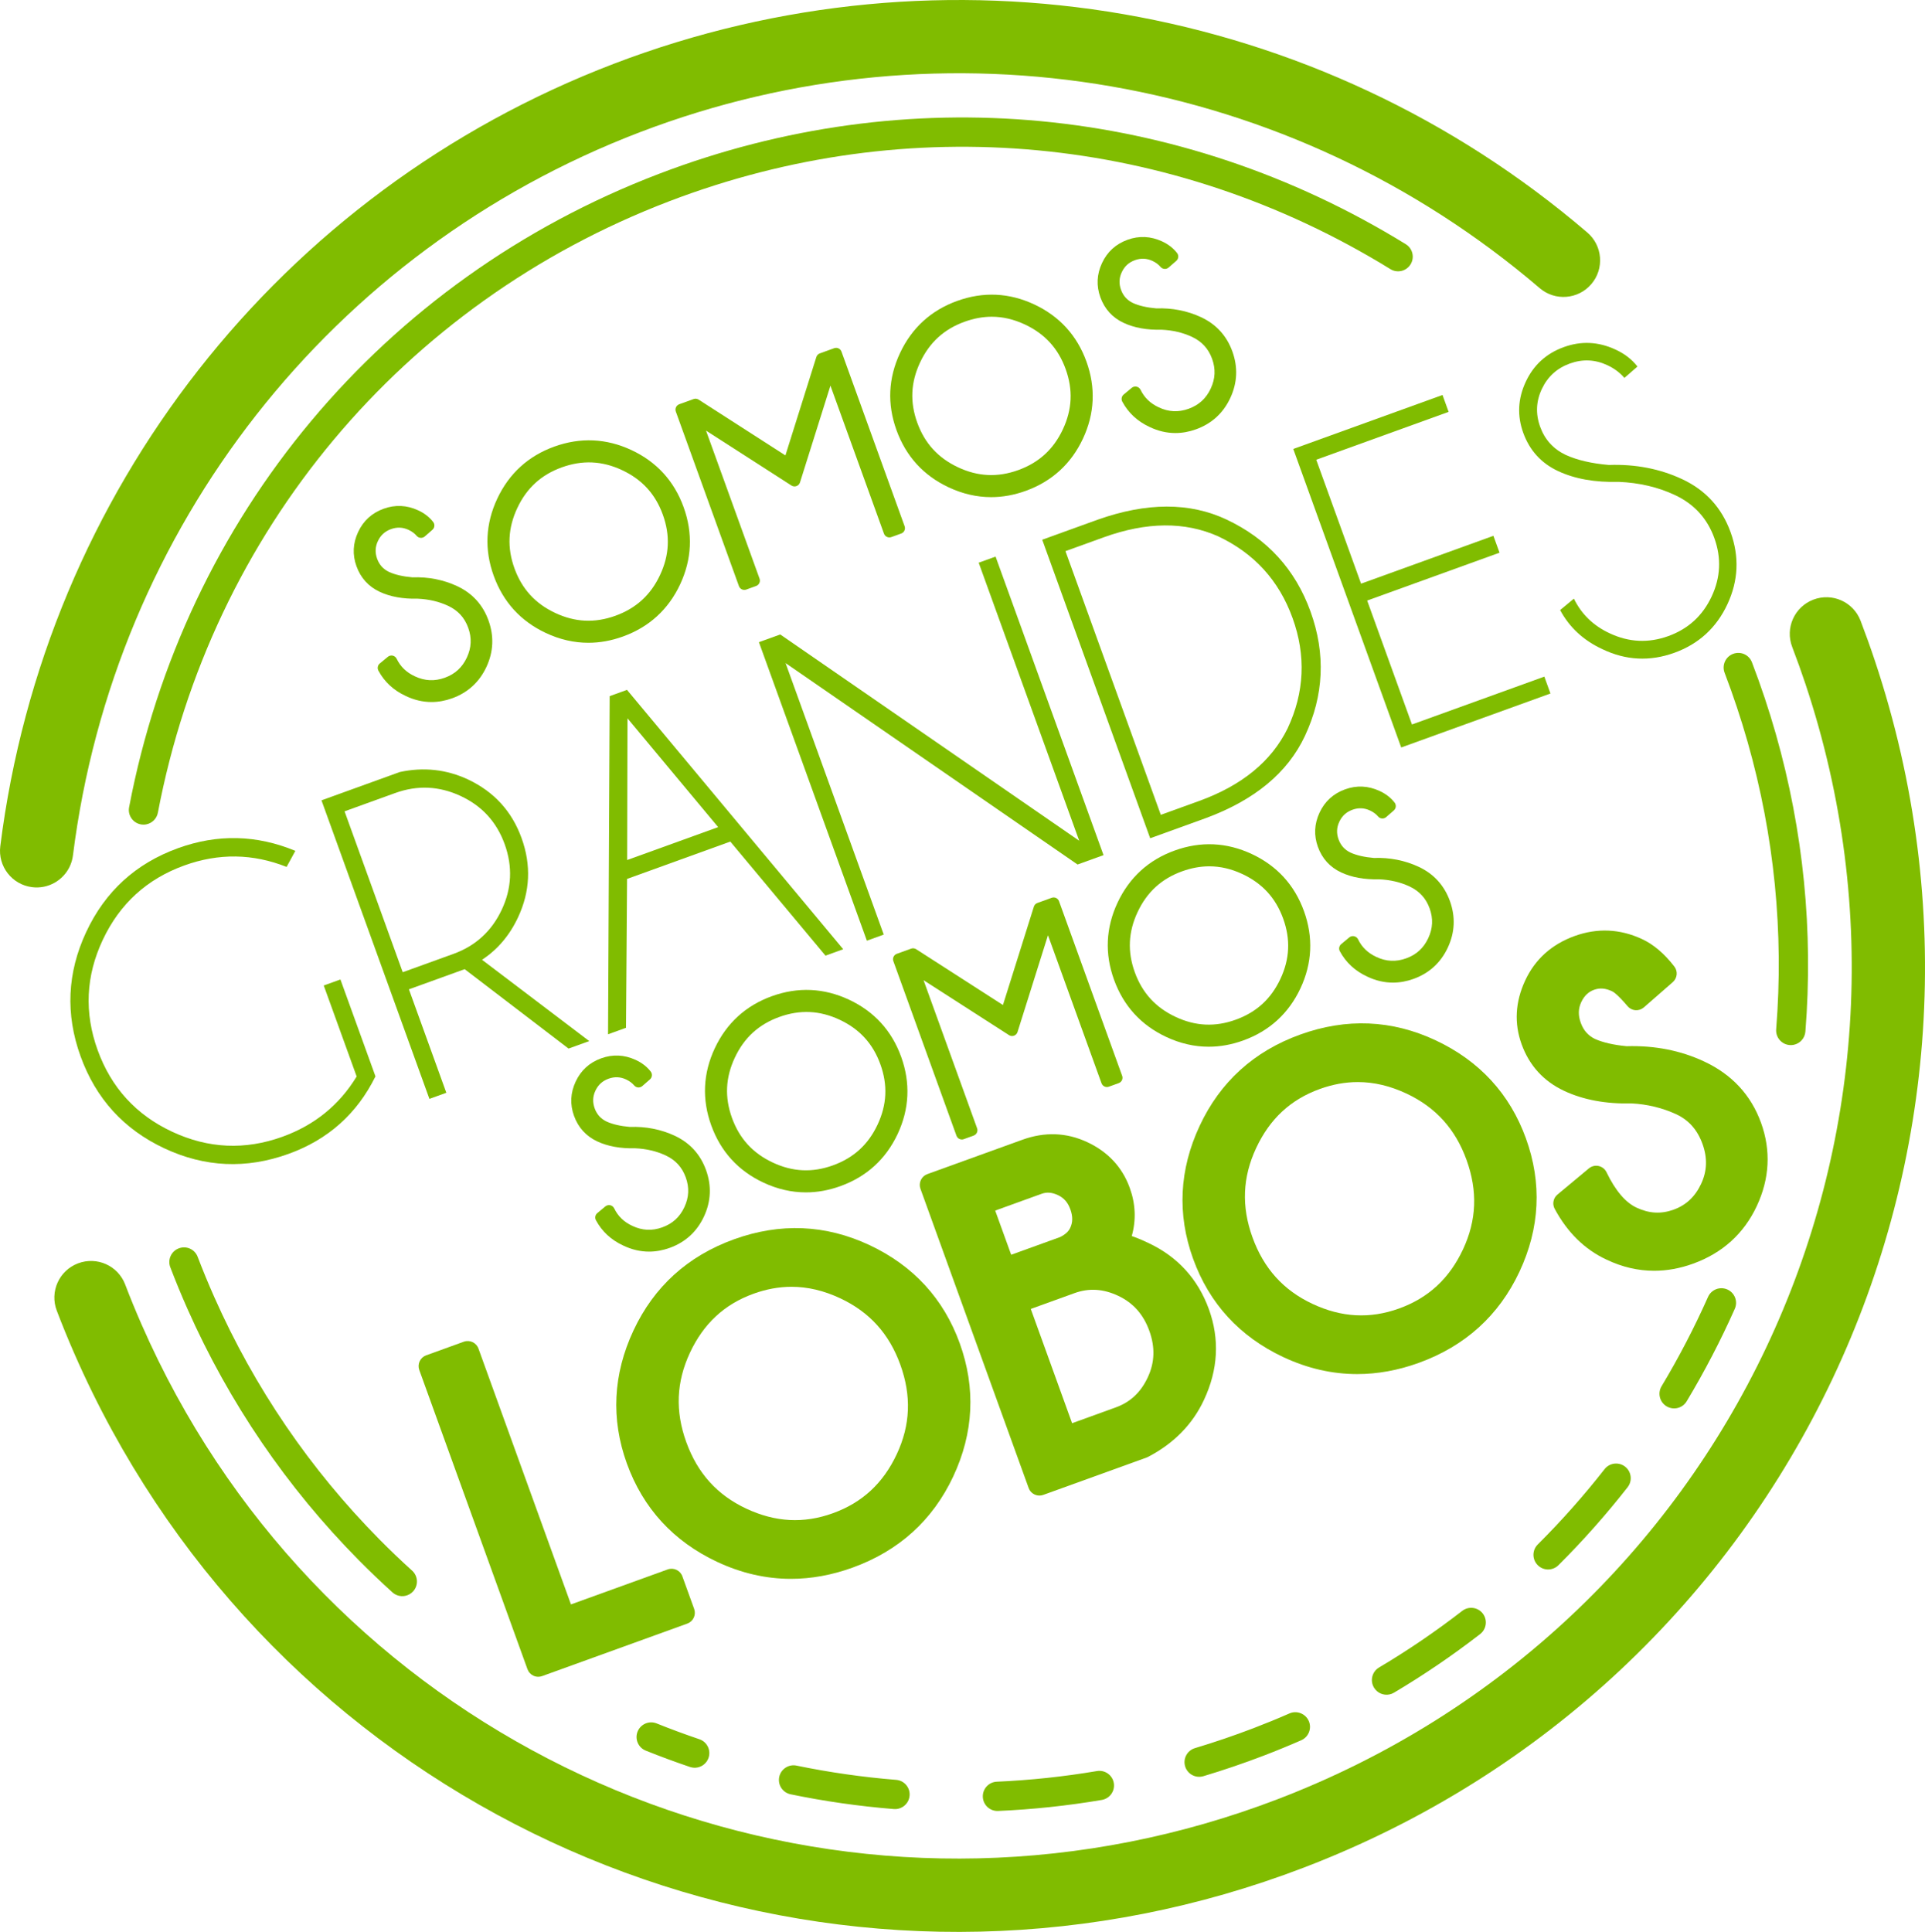
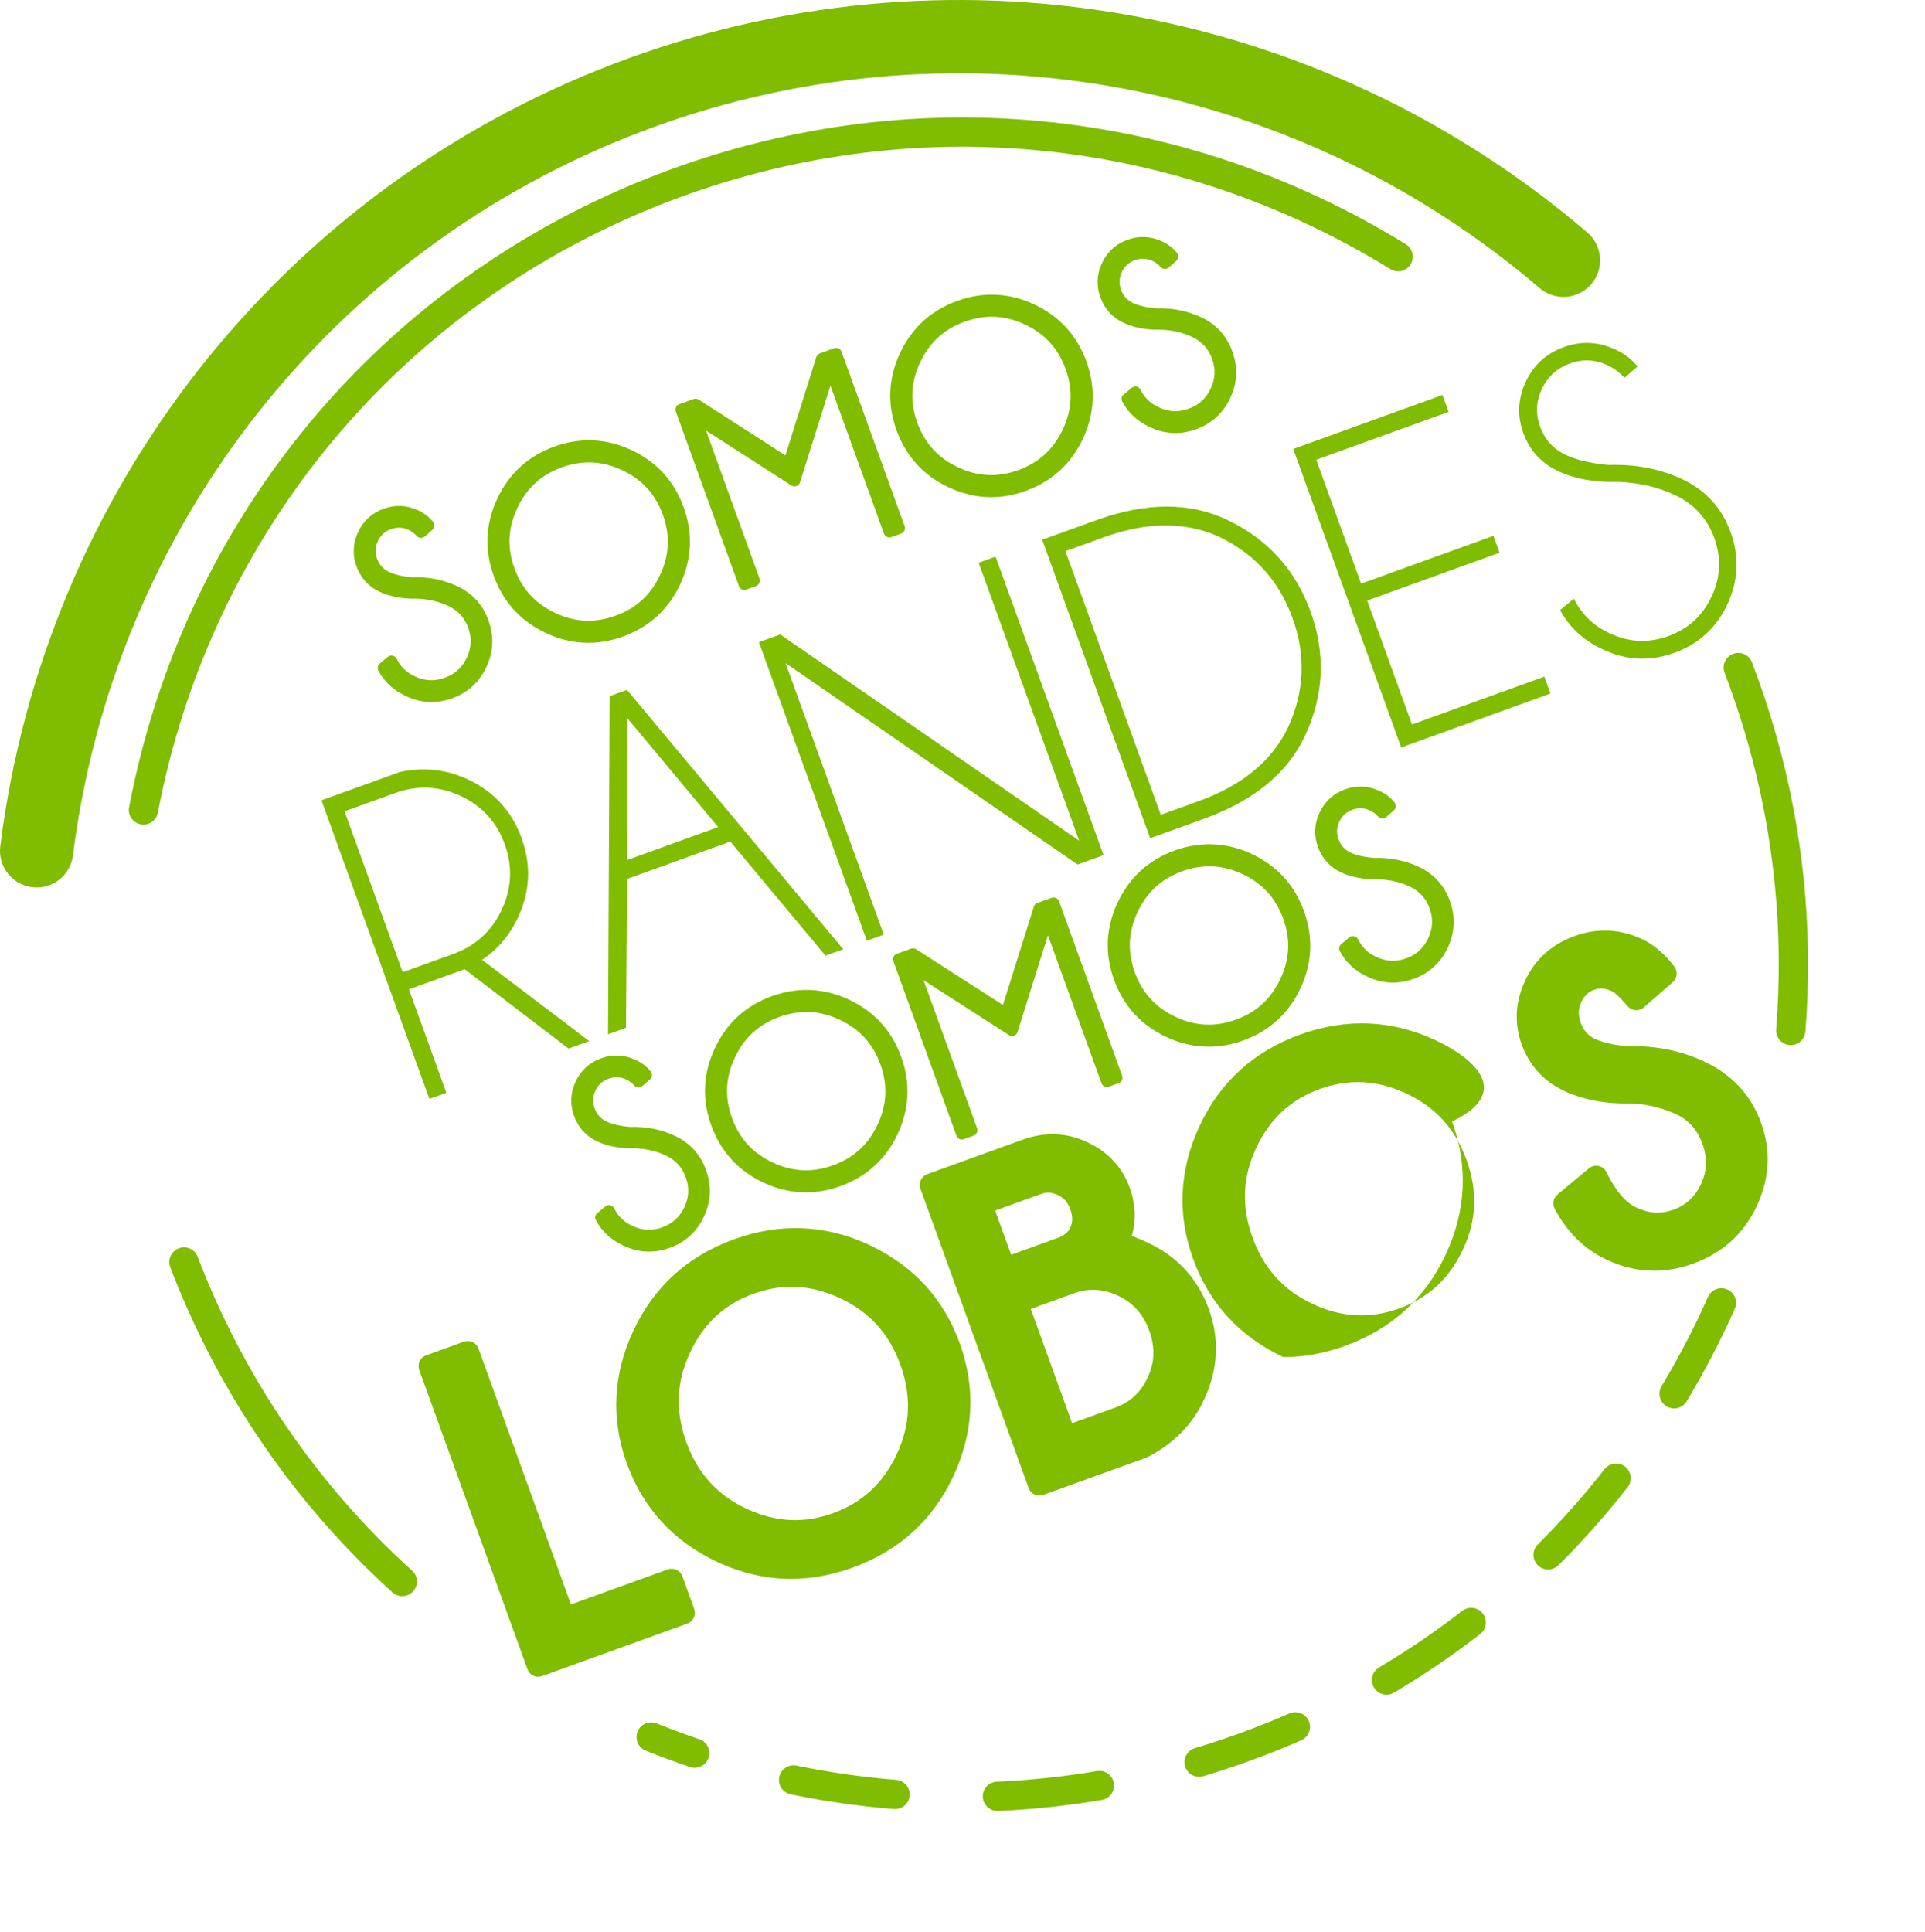
<svg xmlns="http://www.w3.org/2000/svg" version="1.1" x="0px" y="0px" width="146.365px" height="146.886px" viewBox="0 0 146.365 146.886" style="enable-background:new 0 0 146.365 146.886;" xml:space="preserve">
  <style type="text/css">
	.st0{fill:#80BC00;}
</style>
  <defs>
</defs>
  <g>
    <g>
      <g>
        <g>
-           <path class="st0" d="M24.616,74.928l2.502,6.918c-1.32,2.172-3.2,3.698-5.64,4.581c-2.848,1.029-5.641,0.902-8.387-0.38      s-4.634-3.352-5.668-6.209c-1.029-2.847-0.898-5.641,0.392-8.382s3.357-4.626,6.203-5.655c2.612-0.944,5.203-0.908,7.773,0.112      l0.666-1.221c-2.946-1.222-5.917-1.291-8.914-0.207c-3.22,1.165-5.551,3.293-6.993,6.386c-1.44,3.092-1.582,6.238-0.425,9.438      c1.165,3.221,3.287,5.554,6.369,6.999s6.233,1.585,9.453,0.42c2.998-1.083,5.198-3.047,6.602-5.89l-2.664-7.368L24.616,74.928z" />
-         </g>
+           </g>
      </g>
      <g>
        <g>
          <path class="st0" d="M33.936,83.084l-2.844-7.865l4.238-1.532l7.899,6.037l1.574-0.569l-8.153-6.182      c1.183-0.778,2.095-1.853,2.737-3.222c0.922-1.967,1.013-3.978,0.269-6.033c-0.735-2.033-2.089-3.516-4.059-4.449      c-1.648-0.771-3.379-0.962-5.198-0.571l-5.955,2.153l8.206,22.697L33.936,83.084z M26.199,61.687l3.853-1.393      c1.68-0.607,3.333-0.534,4.961,0.221c1.629,0.754,2.748,1.977,3.359,3.668c0.615,1.702,0.54,3.365-0.227,4.992      s-1.991,2.743-3.671,3.351l-3.853,1.393L26.199,61.687z" />
        </g>
      </g>
      <g>
        <g>
          <path class="st0" d="M46.356,52.928l-0.124,25.71l1.365-0.494l0.081-11.319l7.85-2.839l7.237,8.673l1.348-0.488l-16.441-19.72      L46.356,52.928z M47.711,54.616l6.893,8.271l-6.918,2.501L47.711,54.616z" />
        </g>
      </g>
      <g>
        <g>
          <polygon class="st0" points="57.704,48.825 65.911,71.522 67.194,71.058 59.73,50.415 81.931,65.73 83.905,65.016       75.698,42.319 74.414,42.783 82.057,63.923 59.325,48.239     " />
        </g>
      </g>
      <g>
        <g>
          <path class="st0" d="M83.451,39.515l-4.206,1.521l8.207,22.697l4.205-1.521c3.727-1.371,6.247-3.456,7.559-6.254      c1.448-3.089,1.591-6.244,0.426-9.465c-1.157-3.199-3.283-5.529-6.375-6.988C90.466,38.183,87.194,38.187,83.451,39.515z       M98.277,46.987c1.034,2.857,0.908,5.655-0.376,8.395c-1.226,2.5-3.472,4.34-6.735,5.52l-2.906,1.05l-7.249-20.048l2.905-1.05      c3.264-1.18,6.165-1.207,8.703-0.079C95.363,42.069,97.248,44.14,98.277,46.987z" />
        </g>
      </g>
      <g>
        <g>
          <polygon class="st0" points="117.886,52.728 117.422,51.444 107.357,55.083 103.951,45.661 114.015,42.022 113.55,40.738       103.487,44.377 100.079,34.954 110.144,31.315 109.68,30.031 98.331,34.135 106.539,56.832     " />
        </g>
      </g>
      <g>
        <g>
          <path class="st0" d="M118.459,35.814c1.274,0.598,2.816,0.872,4.627,0.823c1.558,0.066,2.981,0.399,4.262,1      c1.459,0.683,2.458,1.774,2.999,3.272c0.546,1.509,0.477,2.992-0.207,4.449c-0.682,1.457-1.778,2.458-3.287,3.004      c-1.51,0.546-2.992,0.477-4.45-0.206c-1.249-0.576-2.159-1.457-2.734-2.641l-1.047,0.869c0.706,1.318,1.779,2.309,3.218,2.975      c1.785,0.855,3.609,0.946,5.472,0.272c1.85-0.669,3.193-1.9,4.029-3.69c0.835-1.79,0.916-3.616,0.242-5.478      c-0.669-1.851-1.894-3.194-3.67-4.027c-1.691-0.792-3.552-1.154-5.585-1.084c-1.325-0.114-2.42-0.37-3.292-0.77      c-0.935-0.448-1.58-1.159-1.932-2.133c-0.356-0.984-0.312-1.944,0.13-2.879c0.443-0.935,1.15-1.578,2.125-1.93      c0.973-0.352,1.926-0.309,2.859,0.128c0.525,0.246,0.956,0.569,1.293,0.966l0.993-0.867c-0.428-0.547-0.989-0.98-1.685-1.296      c-1.292-0.597-2.596-0.658-3.912-0.182c-1.34,0.484-2.306,1.366-2.901,2.646c-0.596,1.28-0.658,2.574-0.186,3.879      C116.305,34.249,117.185,35.216,118.459,35.814z" />
        </g>
      </g>
      <g>
        <g>
          <path class="st0" d="M50.36,93.315c-0.778,0.281-1.52,0.246-2.272-0.106c-0.643-0.297-1.097-0.735-1.39-1.34      c-0.059-0.12-0.169-0.207-0.3-0.235c-0.129-0.028-0.267,0.005-0.37,0.091l-0.612,0.508c-0.159,0.132-0.203,0.358-0.105,0.541      c0.457,0.852,1.157,1.501,2.077,1.926c0.643,0.308,1.298,0.462,1.961,0.462c0.521,0,1.047-0.096,1.574-0.286      c1.189-0.43,2.065-1.232,2.602-2.383c0.536-1.15,0.589-2.34,0.156-3.535c-0.43-1.191-1.228-2.066-2.371-2.602      c-1.046-0.491-2.21-0.719-3.412-0.674c-0.719-0.062-1.318-0.2-1.774-0.409c-0.444-0.213-0.741-0.542-0.909-1.003      c-0.168-0.468-0.149-0.909,0.06-1.349c0.209-0.443,0.536-0.739,0.996-0.906c0.461-0.166,0.899-0.146,1.34,0.06      c0.249,0.117,0.454,0.269,0.608,0.451c0.075,0.089,0.183,0.145,0.299,0.153c0.117,0.009,0.231-0.029,0.32-0.106l0.581-0.507      c0.173-0.152,0.199-0.413,0.057-0.595c-0.292-0.374-0.677-0.672-1.146-0.886c-0.861-0.397-1.742-0.437-2.618-0.12      c-0.893,0.323-1.546,0.919-1.943,1.773c-0.398,0.852-0.44,1.727-0.124,2.601c0.322,0.891,0.917,1.545,1.767,1.943      c0.801,0.376,1.777,0.551,2.887,0.523c0.843,0.037,1.621,0.219,2.312,0.543c0.75,0.351,1.25,0.896,1.529,1.668      c0.281,0.777,0.247,1.518-0.106,2.269C51.684,92.533,51.135,93.034,50.36,93.315z" />
        </g>
      </g>
      <g>
        <g>
          <path class="st0" d="M58.039,89.911c1.062,0.498,2.144,0.747,3.236,0.747c0.871,0,1.75-0.159,2.629-0.477      c1.987-0.718,3.449-2.051,4.347-3.962c0.894-1.909,0.984-3.886,0.266-5.874c-0.717-1.981-2.048-3.44-3.959-4.336l0,0      c-1.911-0.895-3.888-0.984-5.874-0.267c-1.98,0.716-3.439,2.048-4.336,3.958c-0.895,1.911-0.986,3.884-0.269,5.865      C54.797,87.554,56.13,89.016,58.039,89.911z M63.843,77.533c1.515,0.71,2.527,1.817,3.094,3.384      c0.569,1.573,0.5,3.074-0.212,4.589c-0.709,1.515-1.819,2.528-3.392,3.097c-1.568,0.567-3.065,0.496-4.58-0.215      c-1.516-0.711-2.529-1.821-3.098-3.393c-0.565-1.566-0.495-3.063,0.216-4.58c0.71-1.516,1.817-2.528,3.382-3.094      C60.827,76.753,62.327,76.822,63.843,77.533z" />
        </g>
      </g>
      <g>
        <g>
          <path class="st0" d="M77.1,78.744c0.128-0.046,0.227-0.149,0.267-0.279l2.315-7.358l4.07,11.254      c0.081,0.226,0.335,0.343,0.557,0.261l0.751-0.271c0.109-0.039,0.197-0.12,0.247-0.224c0.048-0.105,0.054-0.224,0.014-0.333      l-4.799-13.273c-0.081-0.226-0.332-0.343-0.557-0.261l-1.089,0.394c-0.128,0.046-0.227,0.149-0.267,0.279l-2.351,7.479      l-6.6-4.243c-0.115-0.073-0.257-0.089-0.383-0.043l-1.089,0.394c-0.226,0.082-0.343,0.332-0.261,0.557l4.799,13.273      c0.039,0.109,0.12,0.197,0.224,0.246c0.058,0.028,0.122,0.041,0.184,0.041c0.05,0,0.1-0.009,0.148-0.026l0.751-0.272      c0.226-0.082,0.343-0.332,0.261-0.557l-4.07-11.256l6.496,4.175C76.832,78.774,76.975,78.79,77.1,78.744z" />
        </g>
      </g>
      <g>
        <g>
          <path class="st0" d="M88.666,78.837c1.062,0.498,2.143,0.747,3.236,0.747c0.871,0,1.75-0.159,2.629-0.477      c1.987-0.719,3.448-2.052,4.346-3.962c0.896-1.912,0.985-3.889,0.267-5.874c-0.716-1.98-2.048-3.439-3.96-4.336l0,0      c-1.911-0.896-3.889-0.986-5.874-0.267c-1.981,0.716-3.44,2.048-4.337,3.959c-0.895,1.91-0.986,3.883-0.269,5.865      C85.424,76.48,86.757,77.941,88.666,78.837z M89.881,66.247c0.701-0.253,1.387-0.38,2.066-0.38c0.847,0,1.682,0.197,2.524,0.591      c1.514,0.711,2.526,1.817,3.093,3.384c0.569,1.573,0.5,3.074-0.211,4.589c-0.71,1.515-1.82,2.529-3.393,3.097      c-1.568,0.567-3.066,0.496-4.579-0.215c-1.517-0.712-2.53-1.821-3.099-3.393c-0.565-1.566-0.496-3.064,0.216-4.58      C87.208,67.825,88.315,66.813,89.881,66.247z" />
        </g>
      </g>
      <g>
        <g>
          <path class="st0" d="M106.919,72.863c-0.776,0.281-1.519,0.247-2.271-0.106c-0.643-0.298-1.098-0.736-1.39-1.34      c-0.059-0.12-0.169-0.207-0.3-0.235c-0.132-0.028-0.267,0.005-0.37,0.091l-0.611,0.508c-0.159,0.132-0.203,0.358-0.106,0.54      c0.457,0.852,1.156,1.501,2.077,1.927c0.643,0.308,1.298,0.462,1.961,0.462c0.521,0,1.047-0.096,1.574-0.286      c1.191-0.431,2.066-1.232,2.602-2.382c0.536-1.149,0.589-2.339,0.157-3.535c-0.43-1.19-1.228-2.066-2.372-2.601      c-1.047-0.491-2.213-0.718-3.412-0.674c-0.718-0.062-1.318-0.2-1.775-0.409c-0.444-0.212-0.74-0.54-0.908-1.002      c-0.168-0.467-0.149-0.908,0.06-1.349c0.209-0.442,0.535-0.739,0.996-0.906c0.46-0.166,0.899-0.147,1.34,0.06      c0.249,0.117,0.454,0.269,0.608,0.451c0.075,0.089,0.183,0.145,0.299,0.153c0.121,0.009,0.232-0.029,0.319-0.106l0.581-0.507      c0.174-0.152,0.2-0.414,0.058-0.596c-0.292-0.374-0.678-0.672-1.147-0.886c-0.861-0.397-1.742-0.437-2.618-0.12      c-0.893,0.323-1.546,0.919-1.943,1.773c-0.398,0.854-0.439,1.729-0.124,2.6c0.322,0.891,0.916,1.545,1.767,1.943      c0.799,0.375,1.775,0.552,2.887,0.523c0.844,0.037,1.622,0.22,2.312,0.543c0.75,0.352,1.25,0.897,1.529,1.668      c0.281,0.775,0.247,1.517-0.106,2.268C108.244,72.082,107.696,72.583,106.919,72.863z" />
        </g>
      </g>
      <g>
        <g>
          <path class="st0" d="M33.82,51.529c-0.778,0.281-1.52,0.246-2.272-0.106c-0.643-0.297-1.097-0.735-1.39-1.34      c-0.059-0.12-0.169-0.207-0.3-0.235c-0.129-0.028-0.267,0.005-0.37,0.091l-0.612,0.508c-0.159,0.132-0.203,0.358-0.105,0.541      c0.457,0.852,1.157,1.501,2.077,1.926c0.643,0.308,1.298,0.462,1.961,0.462c0.521,0,1.047-0.096,1.574-0.286      c1.189-0.43,2.065-1.232,2.602-2.383c0.536-1.15,0.589-2.34,0.156-3.535c-0.43-1.191-1.228-2.066-2.371-2.602      c-1.046-0.491-2.21-0.719-3.412-0.674c-0.719-0.062-1.318-0.2-1.774-0.409c-0.444-0.213-0.741-0.542-0.909-1.003      c-0.168-0.468-0.149-0.909,0.06-1.349c0.209-0.443,0.536-0.739,0.996-0.906c0.461-0.166,0.899-0.146,1.34,0.06      c0.249,0.117,0.454,0.269,0.608,0.451c0.075,0.089,0.183,0.145,0.299,0.153c0.117,0.009,0.231-0.029,0.32-0.106l0.581-0.507      c0.173-0.152,0.199-0.413,0.057-0.595c-0.292-0.374-0.677-0.672-1.146-0.886c-0.861-0.397-1.742-0.437-2.618-0.12      c-0.893,0.323-1.546,0.919-1.943,1.773c-0.398,0.852-0.44,1.727-0.124,2.601c0.322,0.891,0.917,1.545,1.767,1.943      c0.801,0.376,1.777,0.551,2.887,0.523c0.843,0.037,1.621,0.219,2.312,0.543c0.75,0.351,1.25,0.896,1.529,1.668      c0.281,0.777,0.247,1.518-0.106,2.269C35.144,50.748,34.595,51.249,33.82,51.529z" />
        </g>
      </g>
      <g>
        <g>
          <path class="st0" d="M41.499,48.125c1.062,0.498,2.144,0.747,3.236,0.747c0.871,0,1.75-0.159,2.629-0.477      c1.987-0.718,3.449-2.051,4.347-3.962c0.894-1.909,0.984-3.886,0.266-5.874c-0.717-1.981-2.048-3.44-3.959-4.336l0,0      c-1.911-0.895-3.888-0.984-5.874-0.267c-1.98,0.716-3.439,2.048-4.336,3.958c-0.895,1.911-0.986,3.884-0.269,5.865      C38.257,45.768,39.59,47.23,41.499,48.125z M47.303,35.747c1.515,0.71,2.527,1.817,3.094,3.384      c0.569,1.573,0.5,3.074-0.212,4.589c-0.709,1.515-1.819,2.528-3.392,3.097c-1.568,0.567-3.065,0.496-4.58-0.215      c-1.516-0.711-2.529-1.821-3.098-3.393c-0.565-1.566-0.495-3.063,0.216-4.58c0.71-1.516,1.817-2.528,3.382-3.094      C44.287,34.967,45.787,35.036,47.303,35.747z" />
        </g>
      </g>
      <g>
        <g>
          <path class="st0" d="M60.56,36.958c0.128-0.046,0.227-0.149,0.267-0.279l2.315-7.358l4.07,11.254      c0.081,0.226,0.335,0.343,0.557,0.261l0.751-0.271c0.109-0.039,0.197-0.12,0.247-0.224c0.048-0.105,0.054-0.224,0.014-0.333      l-4.799-13.273c-0.081-0.226-0.332-0.343-0.557-0.261l-1.089,0.394c-0.128,0.046-0.227,0.149-0.267,0.279l-2.351,7.479      l-6.6-4.243c-0.115-0.073-0.257-0.089-0.383-0.043l-1.089,0.394c-0.226,0.082-0.343,0.332-0.261,0.557l4.799,13.273      c0.039,0.109,0.12,0.197,0.224,0.246c0.058,0.028,0.122,0.041,0.184,0.041c0.05,0,0.1-0.009,0.148-0.026l0.751-0.272      c0.226-0.082,0.343-0.332,0.261-0.557l-4.07-11.256l6.496,4.175C60.291,36.989,60.435,37.004,60.56,36.958z" />
        </g>
      </g>
      <g>
        <g>
          <path class="st0" d="M72.126,37.051c1.062,0.498,2.143,0.747,3.236,0.747c0.871,0,1.75-0.159,2.629-0.477      c1.987-0.719,3.448-2.052,4.346-3.962c0.896-1.912,0.985-3.889,0.267-5.874c-0.716-1.98-2.048-3.439-3.96-4.336l0,0      c-1.911-0.896-3.889-0.986-5.874-0.267c-1.981,0.716-3.44,2.048-4.337,3.959c-0.895,1.91-0.986,3.883-0.269,5.865      C68.884,34.694,70.217,36.156,72.126,37.051z M73.341,24.462c0.701-0.253,1.387-0.38,2.066-0.38      c0.847,0,1.682,0.197,2.524,0.591c1.514,0.711,2.526,1.817,3.093,3.384c0.569,1.573,0.5,3.074-0.211,4.589      c-0.71,1.515-1.82,2.529-3.393,3.097c-1.568,0.567-3.066,0.496-4.579-0.215c-1.517-0.712-2.53-1.821-3.099-3.393      c-0.565-1.566-0.496-3.064,0.216-4.58C70.668,26.04,71.775,25.028,73.341,24.462z" />
        </g>
      </g>
      <g>
        <g>
          <path class="st0" d="M90.379,31.078c-0.776,0.281-1.519,0.247-2.271-0.106c-0.643-0.298-1.098-0.736-1.39-1.34      c-0.059-0.12-0.169-0.207-0.3-0.235c-0.132-0.028-0.267,0.005-0.37,0.091l-0.611,0.508c-0.159,0.132-0.203,0.358-0.106,0.54      c0.457,0.852,1.156,1.501,2.077,1.927c0.643,0.308,1.298,0.462,1.961,0.462c0.521,0,1.047-0.096,1.574-0.286      c1.191-0.431,2.066-1.232,2.602-2.382c0.536-1.149,0.589-2.339,0.157-3.535c-0.43-1.19-1.228-2.066-2.372-2.601      c-1.047-0.491-2.213-0.718-3.412-0.674c-0.718-0.062-1.318-0.2-1.775-0.409c-0.444-0.212-0.74-0.54-0.908-1.002      c-0.168-0.467-0.149-0.908,0.06-1.349c0.209-0.442,0.535-0.739,0.996-0.906c0.46-0.166,0.899-0.147,1.34,0.06      c0.249,0.117,0.454,0.269,0.608,0.451c0.075,0.089,0.183,0.145,0.299,0.153c0.121,0.009,0.232-0.029,0.319-0.106l0.581-0.507      c0.174-0.152,0.2-0.414,0.058-0.596c-0.292-0.374-0.678-0.672-1.147-0.886c-0.861-0.397-1.742-0.437-2.618-0.12      c-0.893,0.323-1.546,0.919-1.943,1.773c-0.398,0.854-0.439,1.729-0.124,2.6c0.322,0.891,0.916,1.545,1.767,1.943      c0.799,0.375,1.775,0.552,2.887,0.523c0.844,0.037,1.622,0.22,2.312,0.543c0.75,0.352,1.25,0.897,1.529,1.668      c0.281,0.775,0.247,1.517-0.106,2.268C91.704,30.296,91.155,30.797,90.379,31.078z" />
        </g>
      </g>
      <g>
        <g>
          <path class="st0" d="M51.882,119.848c-0.164-0.452-0.661-0.686-1.115-0.523l-7.355,2.66l-7.033-19.451      c-0.164-0.452-0.661-0.685-1.115-0.522l-2.862,1.035c-0.218,0.079-0.394,0.24-0.492,0.449c-0.098,0.209-0.109,0.448-0.031,0.666      l8.227,22.751c0.078,0.217,0.24,0.394,0.449,0.492c0.117,0.055,0.243,0.082,0.37,0.082c0.1,0,0.2-0.017,0.296-0.052      l11.036-3.991c0.218-0.079,0.394-0.24,0.492-0.449c0.098-0.209,0.109-0.449,0.031-0.666L51.882,119.848z" />
        </g>
      </g>
      <g>
        <g>
          <path class="st0" d="M66.115,94.668c-3.327-1.564-6.797-1.712-10.315-0.439c-3.509,1.269-6.078,3.6-7.634,6.93      c-1.556,3.329-1.725,6.732-0.502,10.113c1.23,3.403,3.539,5.919,6.863,7.479c1.834,0.859,3.71,1.29,5.613,1.29      c1.546,0,3.111-0.284,4.683-0.853c3.52-1.273,6.095-3.603,7.653-6.926c1.558-3.323,1.725-6.734,0.494-10.139      C71.746,98.74,69.44,96.232,66.115,94.668z M68.184,110.564c-1.037,2.214-2.626,3.682-4.856,4.488      c-2.218,0.802-4.373,0.687-6.588-0.35c-2.214-1.038-3.706-2.694-4.562-5.062c-0.848-2.346-0.757-4.566,0.279-6.786      c1.037-2.22,2.619-3.688,4.836-4.49c0.973-0.352,1.934-0.528,2.892-0.528c1.235,0,2.465,0.293,3.713,0.88      c2.216,1.043,3.706,2.691,4.555,5.038C69.31,106.123,69.222,108.35,68.184,110.564z" />
        </g>
      </g>
      <g>
        <g>
          <path class="st0" d="M87.324,94.509c-0.49-0.233-0.91-0.409-1.273-0.532c0.342-1.207,0.292-2.435-0.152-3.663      c-0.567-1.566-1.652-2.736-3.227-3.474c-1.573-0.738-3.236-0.8-4.939-0.183l-7.225,2.612c-0.218,0.079-0.394,0.24-0.492,0.449      c-0.098,0.209-0.109,0.448-0.031,0.666l8.227,22.751c0.128,0.355,0.462,0.575,0.819,0.575c0.099,0,0.198-0.017,0.296-0.052      l7.858-2.841c0.037-0.013,0.072-0.029,0.106-0.047c1.961-1.022,3.393-2.484,4.254-4.34c1.073-2.288,1.198-4.605,0.373-6.886      C91.084,97.243,89.538,95.549,87.324,94.509z M81.516,108.208l-3.141-8.688l3.324-1.202c1.099-0.398,2.187-0.331,3.324,0.205      c1.137,0.537,1.911,1.407,2.363,2.658s0.413,2.411-0.119,3.545c-0.531,1.134-1.325,1.879-2.427,2.278L81.516,108.208z       M80.442,90.867c0.452,0.213,0.752,0.555,0.94,1.08c0.193,0.534,0.192,0.99-0.014,1.417c-0.119,0.266-0.376,0.498-0.762,0.691      l-3.722,1.346l-1.215-3.359l3.529-1.276C79.595,90.623,79.989,90.656,80.442,90.867z" />
        </g>
      </g>
      <g>
        <g>
-           <path class="st0" d="M109.167,79.101c-3.327-1.564-6.797-1.712-10.315-0.439c-3.509,1.268-6.078,3.599-7.634,6.93      c-1.556,3.33-1.725,6.732-0.502,10.113c1.23,3.404,3.539,5.919,6.863,7.479c1.834,0.859,3.709,1.289,5.613,1.289      c1.546,0,3.111-0.284,4.685-0.853c3.519-1.273,6.093-3.603,7.651-6.927c1.558-3.323,1.725-6.734,0.494-10.139      C114.798,83.172,112.492,80.664,109.167,79.101z M111.236,94.997c-1.038,2.214-2.626,3.682-4.855,4.488      c-2.221,0.802-4.376,0.686-6.588-0.35c-2.214-1.038-3.707-2.694-4.563-5.062c-0.848-2.346-0.757-4.565,0.28-6.785      c1.037-2.22,2.618-3.688,4.836-4.49c0.973-0.352,1.934-0.528,2.892-0.528c1.234,0,2.465,0.293,3.713,0.88      c2.216,1.043,3.706,2.691,4.555,5.038C112.363,90.555,112.274,92.783,111.236,94.997z" />
+           <path class="st0" d="M109.167,79.101c-3.327-1.564-6.797-1.712-10.315-0.439c-3.509,1.268-6.078,3.599-7.634,6.93      c-1.556,3.33-1.725,6.732-0.502,10.113c1.23,3.404,3.539,5.919,6.863,7.479c1.546,0,3.111-0.284,4.685-0.853c3.519-1.273,6.093-3.603,7.651-6.927c1.558-3.323,1.725-6.734,0.494-10.139      C114.798,83.172,112.492,80.664,109.167,79.101z M111.236,94.997c-1.038,2.214-2.626,3.682-4.855,4.488      c-2.221,0.802-4.376,0.686-6.588-0.35c-2.214-1.038-3.707-2.694-4.563-5.062c-0.848-2.346-0.757-4.565,0.28-6.785      c1.037-2.22,2.618-3.688,4.836-4.49c0.973-0.352,1.934-0.528,2.892-0.528c1.234,0,2.465,0.293,3.713,0.88      c2.216,1.043,3.706,2.691,4.555,5.038C112.363,90.555,112.274,92.783,111.236,94.997z" />
        </g>
      </g>
      <g>
        <g>
          <path class="st0" d="M133.898,85.365c-0.766-2.115-2.226-3.684-4.336-4.664c-1.768-0.828-3.738-1.218-5.88-1.157      c-0.984-0.092-1.806-0.282-2.413-0.552c-0.52-0.256-0.872-0.656-1.076-1.222c-0.207-0.569-0.196-1.081,0.029-1.564      c0.23-0.49,0.541-0.791,0.978-0.95c0.445-0.161,0.885-0.124,1.393,0.121c0.057,0.027,0.383,0.207,1.158,1.124      c0.15,0.179,0.366,0.289,0.598,0.306c0.23,0.017,0.462-0.059,0.639-0.212l2.202-1.923c0.346-0.303,0.397-0.823,0.116-1.187      c-0.759-0.985-1.591-1.69-2.471-2.093c-1.668-0.772-3.389-0.848-5.113-0.225c-1.748,0.632-3.015,1.775-3.764,3.397      c-0.75,1.62-0.838,3.246-0.264,4.832c0.586,1.62,1.673,2.812,3.233,3.544c1.459,0.684,3.187,1.003,5.126,0.952      c1.205,0.063,2.351,0.342,3.402,0.827c0.952,0.446,1.604,1.184,1.992,2.254c0.386,1.07,0.352,2.065-0.105,3.039      c-0.458,0.976-1.143,1.618-2.096,1.962c-0.945,0.341-1.858,0.291-2.802-0.151c-0.849-0.391-1.621-1.299-2.295-2.698      c-0.116-0.241-0.338-0.416-0.599-0.473c-0.268-0.057-0.536,0.01-0.742,0.182l-2.391,1.991c-0.318,0.264-0.406,0.716-0.21,1.081      c0.965,1.8,2.295,3.101,3.941,3.863c1.183,0.566,2.394,0.849,3.622,0.849c0.978,0,1.966-0.179,2.959-0.539      c2.229-0.806,3.857-2.277,4.84-4.371C134.551,89.615,134.663,87.481,133.898,85.365z" />
        </g>
      </g>
    </g>
    <g>
      <g>
        <g>
-           <path class="st0" d="M86.987,145.497c-33.208,6.562-67.313-10.557-81.33-42.573c-0.477-1.09-0.928-2.191-1.34-3.273      c-0.549-1.437,0.171-3.046,1.608-3.594c1.447-0.55,3.047,0.172,3.594,1.608c0.381,0.999,0.799,2.017,1.241,3.025      c12.95,29.583,44.473,45.398,75.158,39.34c3.764-0.743,7.51-1.814,11.212-3.23c34.035-13.017,51.668-50.267,40.143-84.804      c-0.314-0.938-0.649-1.875-1.006-2.808c-0.55-1.436,0.17-3.046,1.606-3.595c1.442-0.55,3.047,0.17,3.595,1.606      c0.385,1.008,0.748,2.02,1.086,3.035c12.472,37.373-6.606,77.683-43.435,91.768C95.116,143.533,91.055,144.694,86.987,145.497z" />
-         </g>
+           </g>
      </g>
    </g>
    <g>
      <g>
        <g>
          <path class="st0" d="M3.324,67.422c-0.284,0.056-0.583,0.069-0.886,0.03c-1.526-0.192-2.608-1.584-2.416-3.11      C3.41,37.355,21.282,14.559,46.666,4.851c25.171-9.625,53.53-4.711,74.022,12.826c1.169,1,1.305,2.757,0.305,3.925      c-1.001,1.169-2.758,1.305-3.926,0.305C98.129,5.699,71.909,1.157,48.655,10.052C25.196,19.023,8.679,40.092,5.547,65.037      C5.394,66.259,4.47,67.196,3.324,67.422z" />
        </g>
      </g>
    </g>
    <g>
      <g>
        <g>
          <path class="st0" d="M30.804,121.336c-0.334,0.066-0.693-0.021-0.964-0.266c-0.862-0.78-1.722-1.601-2.554-2.442      c-5.472-5.53-9.856-11.958-13.029-19.105c-0.462-1.04-0.902-2.107-1.308-3.171c-0.22-0.575,0.068-1.218,0.643-1.438      c0.581-0.221,1.22,0.069,1.437,0.643c0.392,1.027,0.818,2.057,1.264,3.062c3.062,6.9,7.293,13.105,12.576,18.442      c0.803,0.812,1.634,1.605,2.466,2.357c0.456,0.413,0.491,1.117,0.079,1.573C31.245,121.176,31.031,121.292,30.804,121.336z" />
        </g>
      </g>
    </g>
    <g>
      <g>
        <g>
          <path class="st0" d="M83.805,136.845c-0.011,0.002-0.02,0.004-0.031,0.006c-2.599,0.441-5.253,0.723-7.885,0.838      c-0.614,0.027-1.134-0.449-1.161-1.064c-0.027-0.614,0.447-1.135,1.063-1.161c2.541-0.112,5.102-0.384,7.612-0.809      c0.606-0.103,1.181,0.305,1.284,0.912C84.788,136.163,84.394,136.729,83.805,136.845z M91.391,135.071      c-0.557,0.11-1.115-0.219-1.281-0.773c-0.177-0.589,0.158-1.21,0.747-1.386c1.481-0.444,2.968-0.951,4.422-1.506      c0.935-0.358,1.857-0.735,2.764-1.133c0.556-0.244,1.219,0.011,1.467,0.574c0.247,0.564-0.011,1.22-0.574,1.467      c-0.94,0.411-1.893,0.802-2.86,1.172c-1.505,0.576-3.045,1.1-4.58,1.56C91.461,135.056,91.426,135.064,91.391,135.071z       M68.268,137.527c-0.099,0.02-0.201,0.026-0.306,0.017c-2.624-0.211-5.265-0.588-7.849-1.122      c-0.603-0.124-0.99-0.714-0.866-1.316c0.124-0.603,0.72-0.991,1.316-0.865c2.496,0.515,5.046,0.879,7.577,1.083      c0.614,0.049,1.07,0.586,1.021,1.199C69.12,137.031,68.744,137.433,68.268,137.527z M105.639,128.831      c-0.45,0.089-0.926-0.108-1.173-0.525c-0.314-0.529-0.14-1.212,0.389-1.526c2.19-1.299,4.318-2.747,6.323-4.301      c0.489-0.378,1.186-0.288,1.563,0.198c0.376,0.486,0.287,1.186-0.198,1.562c-2.08,1.611-4.283,3.111-6.552,4.457      C105.879,128.763,105.76,128.807,105.639,128.831z M53.034,134.383c-0.185,0.036-0.381,0.026-0.572-0.038      c-1.127-0.382-2.259-0.8-3.364-1.244c-0.571-0.229-0.848-0.878-0.619-1.448c0.229-0.571,0.877-0.848,1.448-0.619      c1.068,0.429,2.161,0.833,3.249,1.202c0.583,0.197,0.896,0.829,0.698,1.412C53.741,134.039,53.413,134.308,53.034,134.383z       M117.925,119.308c-0.353,0.07-0.734-0.032-1.006-0.307c-0.434-0.436-0.433-1.141,0.004-1.575      c1.801-1.793,3.509-3.719,5.078-5.724c0.377-0.484,1.078-0.57,1.563-0.191c0.485,0.379,0.57,1.079,0.191,1.563      c-1.625,2.077-3.395,4.073-5.261,5.93C118.332,119.166,118.133,119.267,117.925,119.308z M127.507,107.062      c-0.261,0.052-0.542,0.01-0.789-0.138c-0.528-0.316-0.699-1.001-0.382-1.528c1.309-2.179,2.497-4.464,3.532-6.79      c0.25-0.562,0.907-0.815,1.47-0.565c0.562,0.25,0.815,0.908,0.564,1.47c-1.072,2.41-2.302,4.775-3.658,7.032      C128.077,106.823,127.805,107.003,127.507,107.062z" />
        </g>
      </g>
    </g>
    <g>
      <g>
        <g>
          <path class="st0" d="M136.377,79.44c-0.098,0.019-0.201,0.026-0.306,0.017c-0.613-0.049-1.07-0.585-1.022-1.199      c0.589-7.369-0.142-14.718-2.171-21.846c-0.503-1.767-1.092-3.536-1.75-5.259c-0.22-0.574,0.068-1.218,0.642-1.438      c0.587-0.221,1.219,0.069,1.438,0.642c0.683,1.783,1.293,3.615,1.814,5.444c2.1,7.384,2.857,14.999,2.249,22.633      C137.229,78.945,136.854,79.346,136.377,79.44z" />
        </g>
      </g>
    </g>
    <g>
      <g>
        <g>
          <path class="st0" d="M11.126,62.677c-0.137,0.027-0.279,0.029-0.424,0.001c-0.604-0.115-1-0.698-0.886-1.302      c4.21-22.118,19.263-40.118,40.265-48.15c18.883-7.22,39.58-5.271,56.806,5.341c0.524,0.323,0.687,1.009,0.364,1.532      c-0.323,0.524-1.011,0.687-1.532,0.364C89.087,10.217,69.097,8.336,50.878,15.305C30.601,23.06,16.069,40.438,12.004,61.792      C11.917,62.251,11.558,62.591,11.126,62.677z" />
        </g>
      </g>
    </g>
  </g>
</svg>